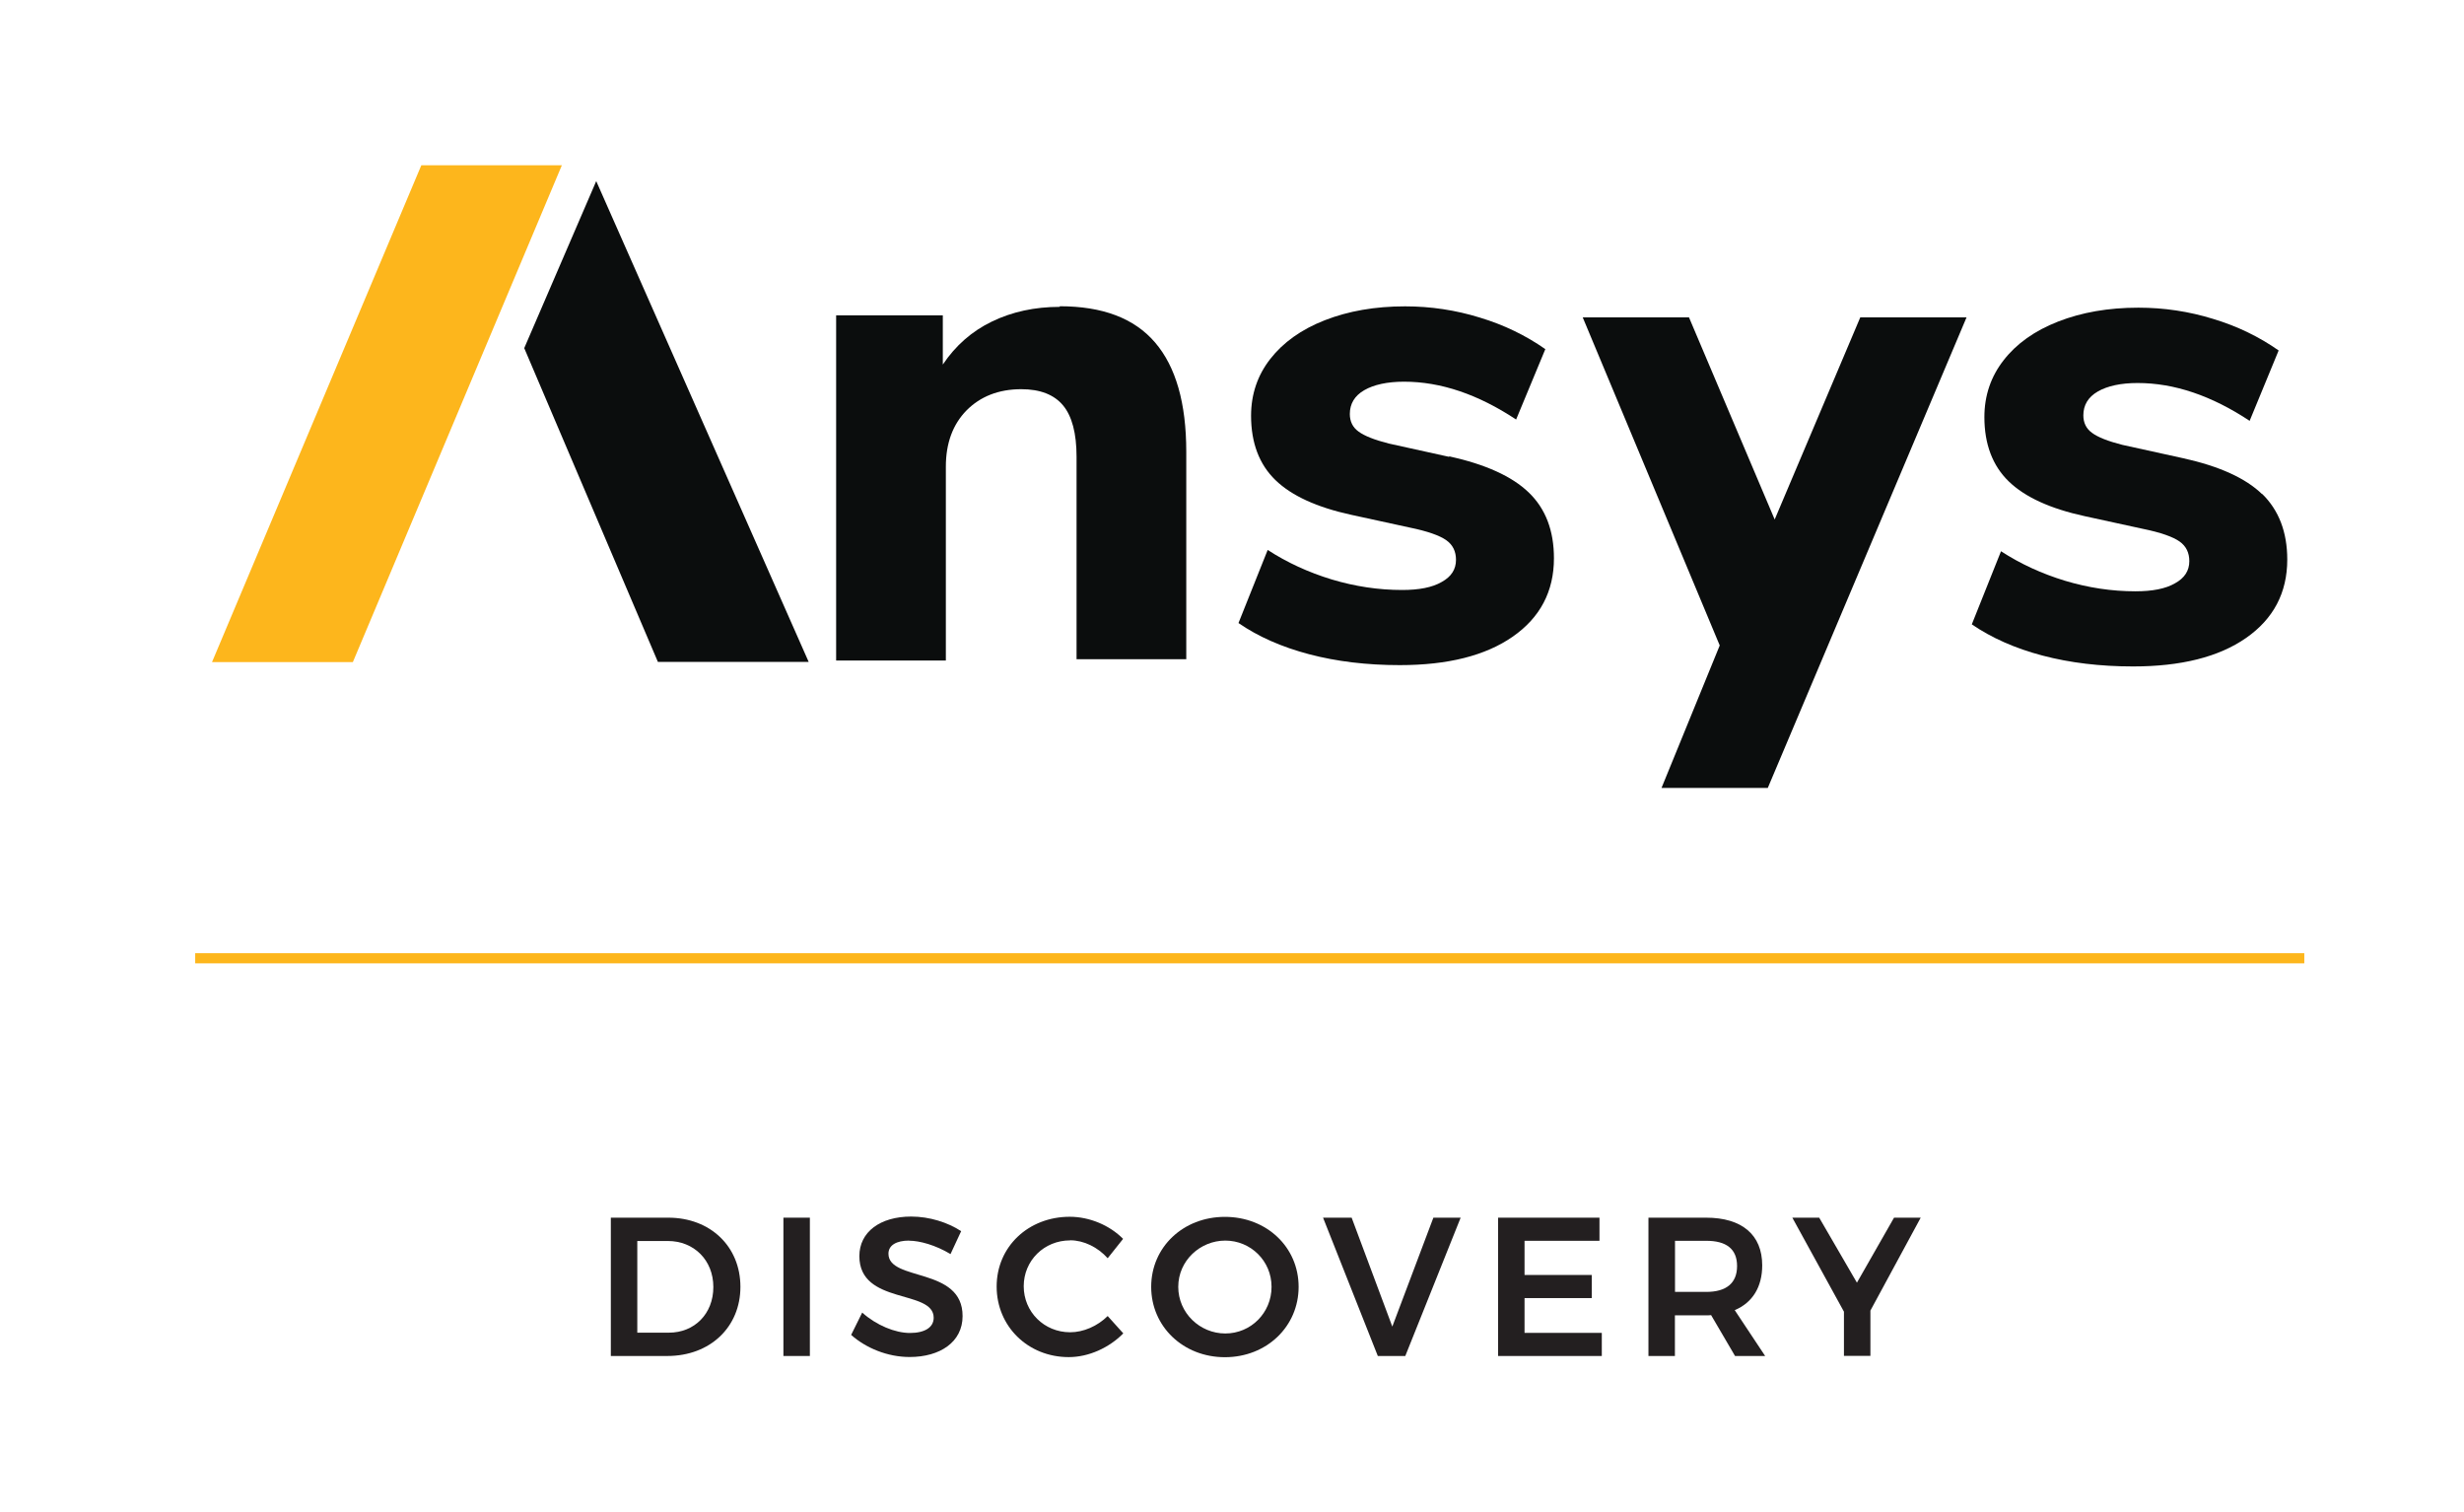
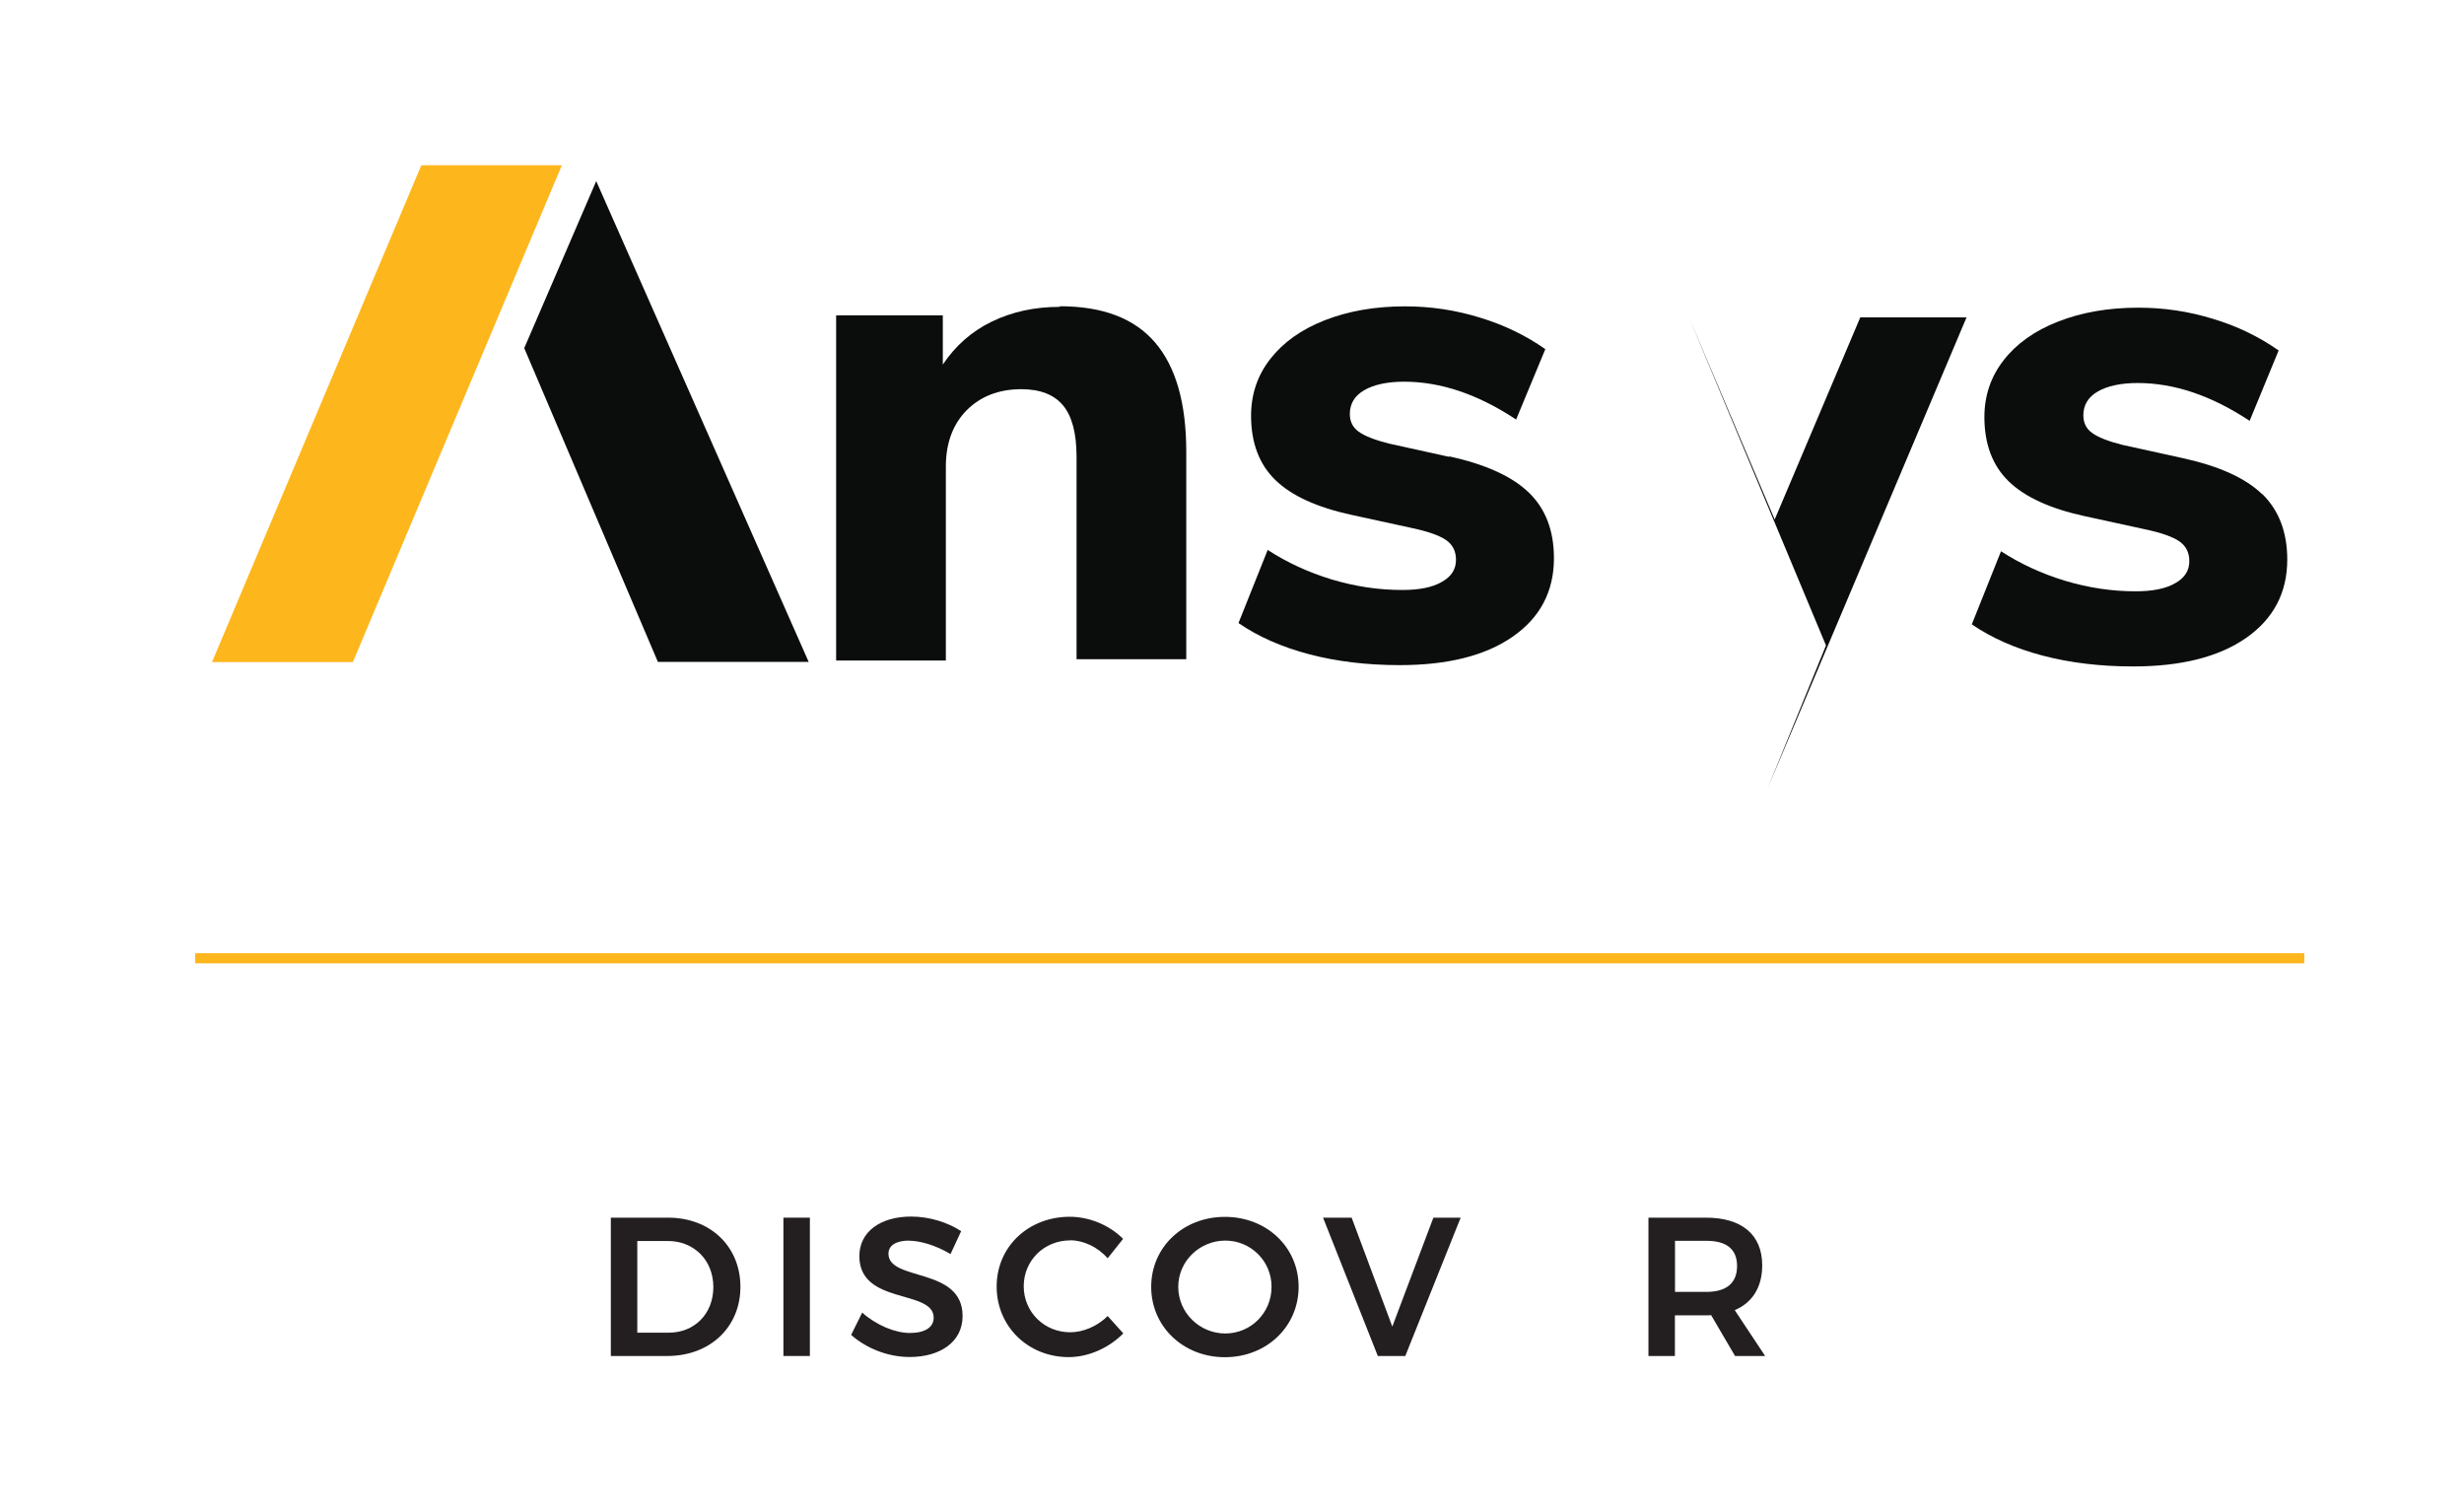
<svg xmlns="http://www.w3.org/2000/svg" id="Layer_1" viewBox="0 0 243 149.15">
  <defs>
    <style>
      .cls-1 {
        fill: #231f20;
      }

      .cls-2 {
        fill: #fdb61c;
      }

      .cls-3 {
        fill: none;
        stroke: #fdb61c;
        stroke-miterlimit: 10;
      }

      .cls-4 {
        fill: #0b0d0d;
      }
    </style>
  </defs>
  <g>
    <path class="cls-2" d="M41.55,16.3l-20.64,48.99h13.89l20.61-48.99h-13.86Z" />
    <path class="cls-4" d="M51.7,34.33l13.18,30.94h14.87l-20.95-47.41-7.1,16.47Z" />
    <path class="cls-4" d="M104.52,30.26c-2.48,0-4.72.49-6.7,1.45-1.99.96-3.6,2.39-4.84,4.24v-4.85h-10.52v34.04h10.82v-19.12c0-2.31.68-4.16,2.04-5.55,1.36-1.37,3.16-2.09,5.4-2.09,1.86,0,3.24.54,4.12,1.6s1.33,2.75,1.33,5.06v19.97h10.82v-20.46c0-4.8-1.03-8.39-3.08-10.78s-5.18-3.57-9.4-3.57c0,0,0,.06,0,.06Z" />
    <path class="cls-4" d="M142.91,45.05l-5.94-1.31c-1.42-.36-2.43-.76-3-1.19-.57-.41-.85-1-.85-1.72,0-1.01.47-1.8,1.42-2.35.95-.55,2.28-.84,3.93-.84,3.63,0,7.3,1.25,11.05,3.73l2.88-6.94c-1.91-1.34-4.06-2.39-6.45-3.11-2.39-.74-4.85-1.11-7.38-1.11-2.97,0-5.59.46-7.92,1.37s-4.11,2.2-5.37,3.81-1.9,3.49-1.9,5.61c0,2.67.81,4.8,2.4,6.34,1.6,1.55,4.09,2.69,7.49,3.43l5.74,1.25c1.77.36,2.97.79,3.62,1.25s.96,1.11.96,1.94c0,.93-.46,1.66-1.41,2.18-.93.54-2.23.79-3.9.79-2.34,0-4.65-.35-6.95-1.04-2.29-.7-4.39-1.66-6.31-2.91l-2.88,7.21c1.94,1.34,4.28,2.37,6.98,3.08s5.67,1.07,8.93,1.07c4.72,0,8.44-.93,11.14-2.81,2.7-1.88,4.06-4.46,4.06-7.73,0-2.72-.82-4.88-2.48-6.48s-4.27-2.78-7.85-3.57v.05h-.02Z" />
    <path class="cls-4" d="M223.11,48.75c-1.64-1.6-4.25-2.78-7.84-3.57l-5.96-1.31c-1.42-.36-2.43-.76-3-1.19-.57-.41-.85-1-.85-1.72,0-1.01.47-1.8,1.42-2.35.95-.55,2.28-.84,3.93-.84,3.63,0,7.3,1.25,11.05,3.73l2.86-6.94c-1.91-1.34-4.06-2.39-6.45-3.11-2.39-.74-4.85-1.11-7.38-1.11-2.96,0-5.59.46-7.92,1.37s-4.12,2.2-5.37,3.81c-1.26,1.61-1.9,3.49-1.9,5.61,0,2.67.81,4.8,2.4,6.34,1.6,1.55,4.09,2.69,7.49,3.43l5.74,1.25c1.77.36,2.97.79,3.62,1.25s.96,1.11.96,1.94c0,.93-.46,1.66-1.41,2.18-.93.54-2.23.79-3.9.79-2.35,0-4.65-.35-6.95-1.04-2.29-.7-4.39-1.66-6.31-2.91l-2.88,7.21c1.96,1.34,4.28,2.37,6.98,3.08s5.67,1.07,8.93,1.07c4.72,0,8.44-.93,11.14-2.81s4.06-4.46,4.06-7.73c0-2.72-.84-4.88-2.48-6.48v.05Z" />
-     <path class="cls-4" d="M163.86,77.7h10.48l19.6-46.4h-10.48l-8.44,19.93-8.45-19.93h-10.48l13.51,32.35s-5.74,14.05-5.74,14.05Z" />
+     <path class="cls-4" d="M163.86,77.7h10.48l19.6-46.4h-10.48l-8.44,19.93-8.45-19.93l13.51,32.35s-5.74,14.05-5.74,14.05Z" />
  </g>
  <line class="cls-3" x1="19.25" y1="94.5" x2="227.25" y2="94.5" />
  <g>
    <path class="cls-1" d="M73.02,126.9c0,3.98-3,6.82-7.21,6.82h-5.57v-13.64h5.67c4.13,0,7.11,2.83,7.11,6.82ZM70.35,126.92c0-2.67-1.93-4.54-4.48-4.54h-3.02v9.04h3.12c2.51,0,4.38-1.85,4.38-4.5Z" />
    <path class="cls-1" d="M79.87,120.08v13.64h-2.61v-13.64h2.61Z" />
    <path class="cls-1" d="M89.65,122.34c-1.23,0-2.03.45-2.03,1.29,0,2.77,7.33,1.27,7.31,6.16,0,2.55-2.22,4.03-5.22,4.03-2.18,0-4.31-.88-5.77-2.18l1.09-2.2c1.4,1.25,3.25,2.01,4.71,2.01s2.34-.55,2.34-1.5c0-2.84-7.33-1.23-7.33-6.08,0-2.38,2.05-3.9,5.11-3.9,1.81,0,3.62.58,4.93,1.44l-1.05,2.26c-1.46-.88-3.04-1.32-4.09-1.32Z" />
    <path class="cls-1" d="M105.54,122.32c-2.57,0-4.58,1.99-4.58,4.52s2.01,4.54,4.58,4.54c1.3,0,2.69-.6,3.7-1.6l1.54,1.71c-1.4,1.42-3.41,2.34-5.38,2.34-4.01,0-7.11-3.02-7.11-6.96s3.14-6.88,7.21-6.88c1.95,0,3.94.84,5.26,2.18l-1.52,1.91c-.97-1.09-2.36-1.77-3.7-1.77Z" />
    <path class="cls-1" d="M128.07,126.9c0,3.92-3.16,6.94-7.27,6.94s-7.27-3.02-7.27-6.94,3.16-6.9,7.27-6.9,7.27,2.98,7.27,6.9ZM116.2,126.9c0,2.57,2.12,4.6,4.64,4.6s4.56-2.03,4.56-4.6-2.07-4.56-4.56-4.56-4.64,1.99-4.64,4.56Z" />
    <path class="cls-1" d="M133.3,120.08l4.01,10.74,4.05-10.74h2.69l-5.46,13.64h-2.71l-5.4-13.64h2.81Z" />
-     <path class="cls-1" d="M157.74,120.08v2.28h-7.39v3.37h6.63v2.28h-6.63v3.43h7.62v2.28h-10.23v-13.64h10Z" />
    <path class="cls-1" d="M171.11,133.72l-2.36-4.03c-.16.02-.31.02-.49.02h-3.08v4.01h-2.61v-13.64h5.69c3.53,0,5.53,1.69,5.53,4.7,0,2.14-.96,3.68-2.71,4.42l3,4.52h-2.98ZM165.19,127.4h3.08c1.95,0,3.04-.84,3.04-2.55s-1.09-2.49-3.04-2.49h-3.08v5.05Z" />
-     <path class="cls-1" d="M184.46,129.25v4.46h-2.61v-4.36l-5.09-9.27h2.65l3.72,6.41,3.66-6.41h2.63l-4.97,9.18Z" />
  </g>
</svg>